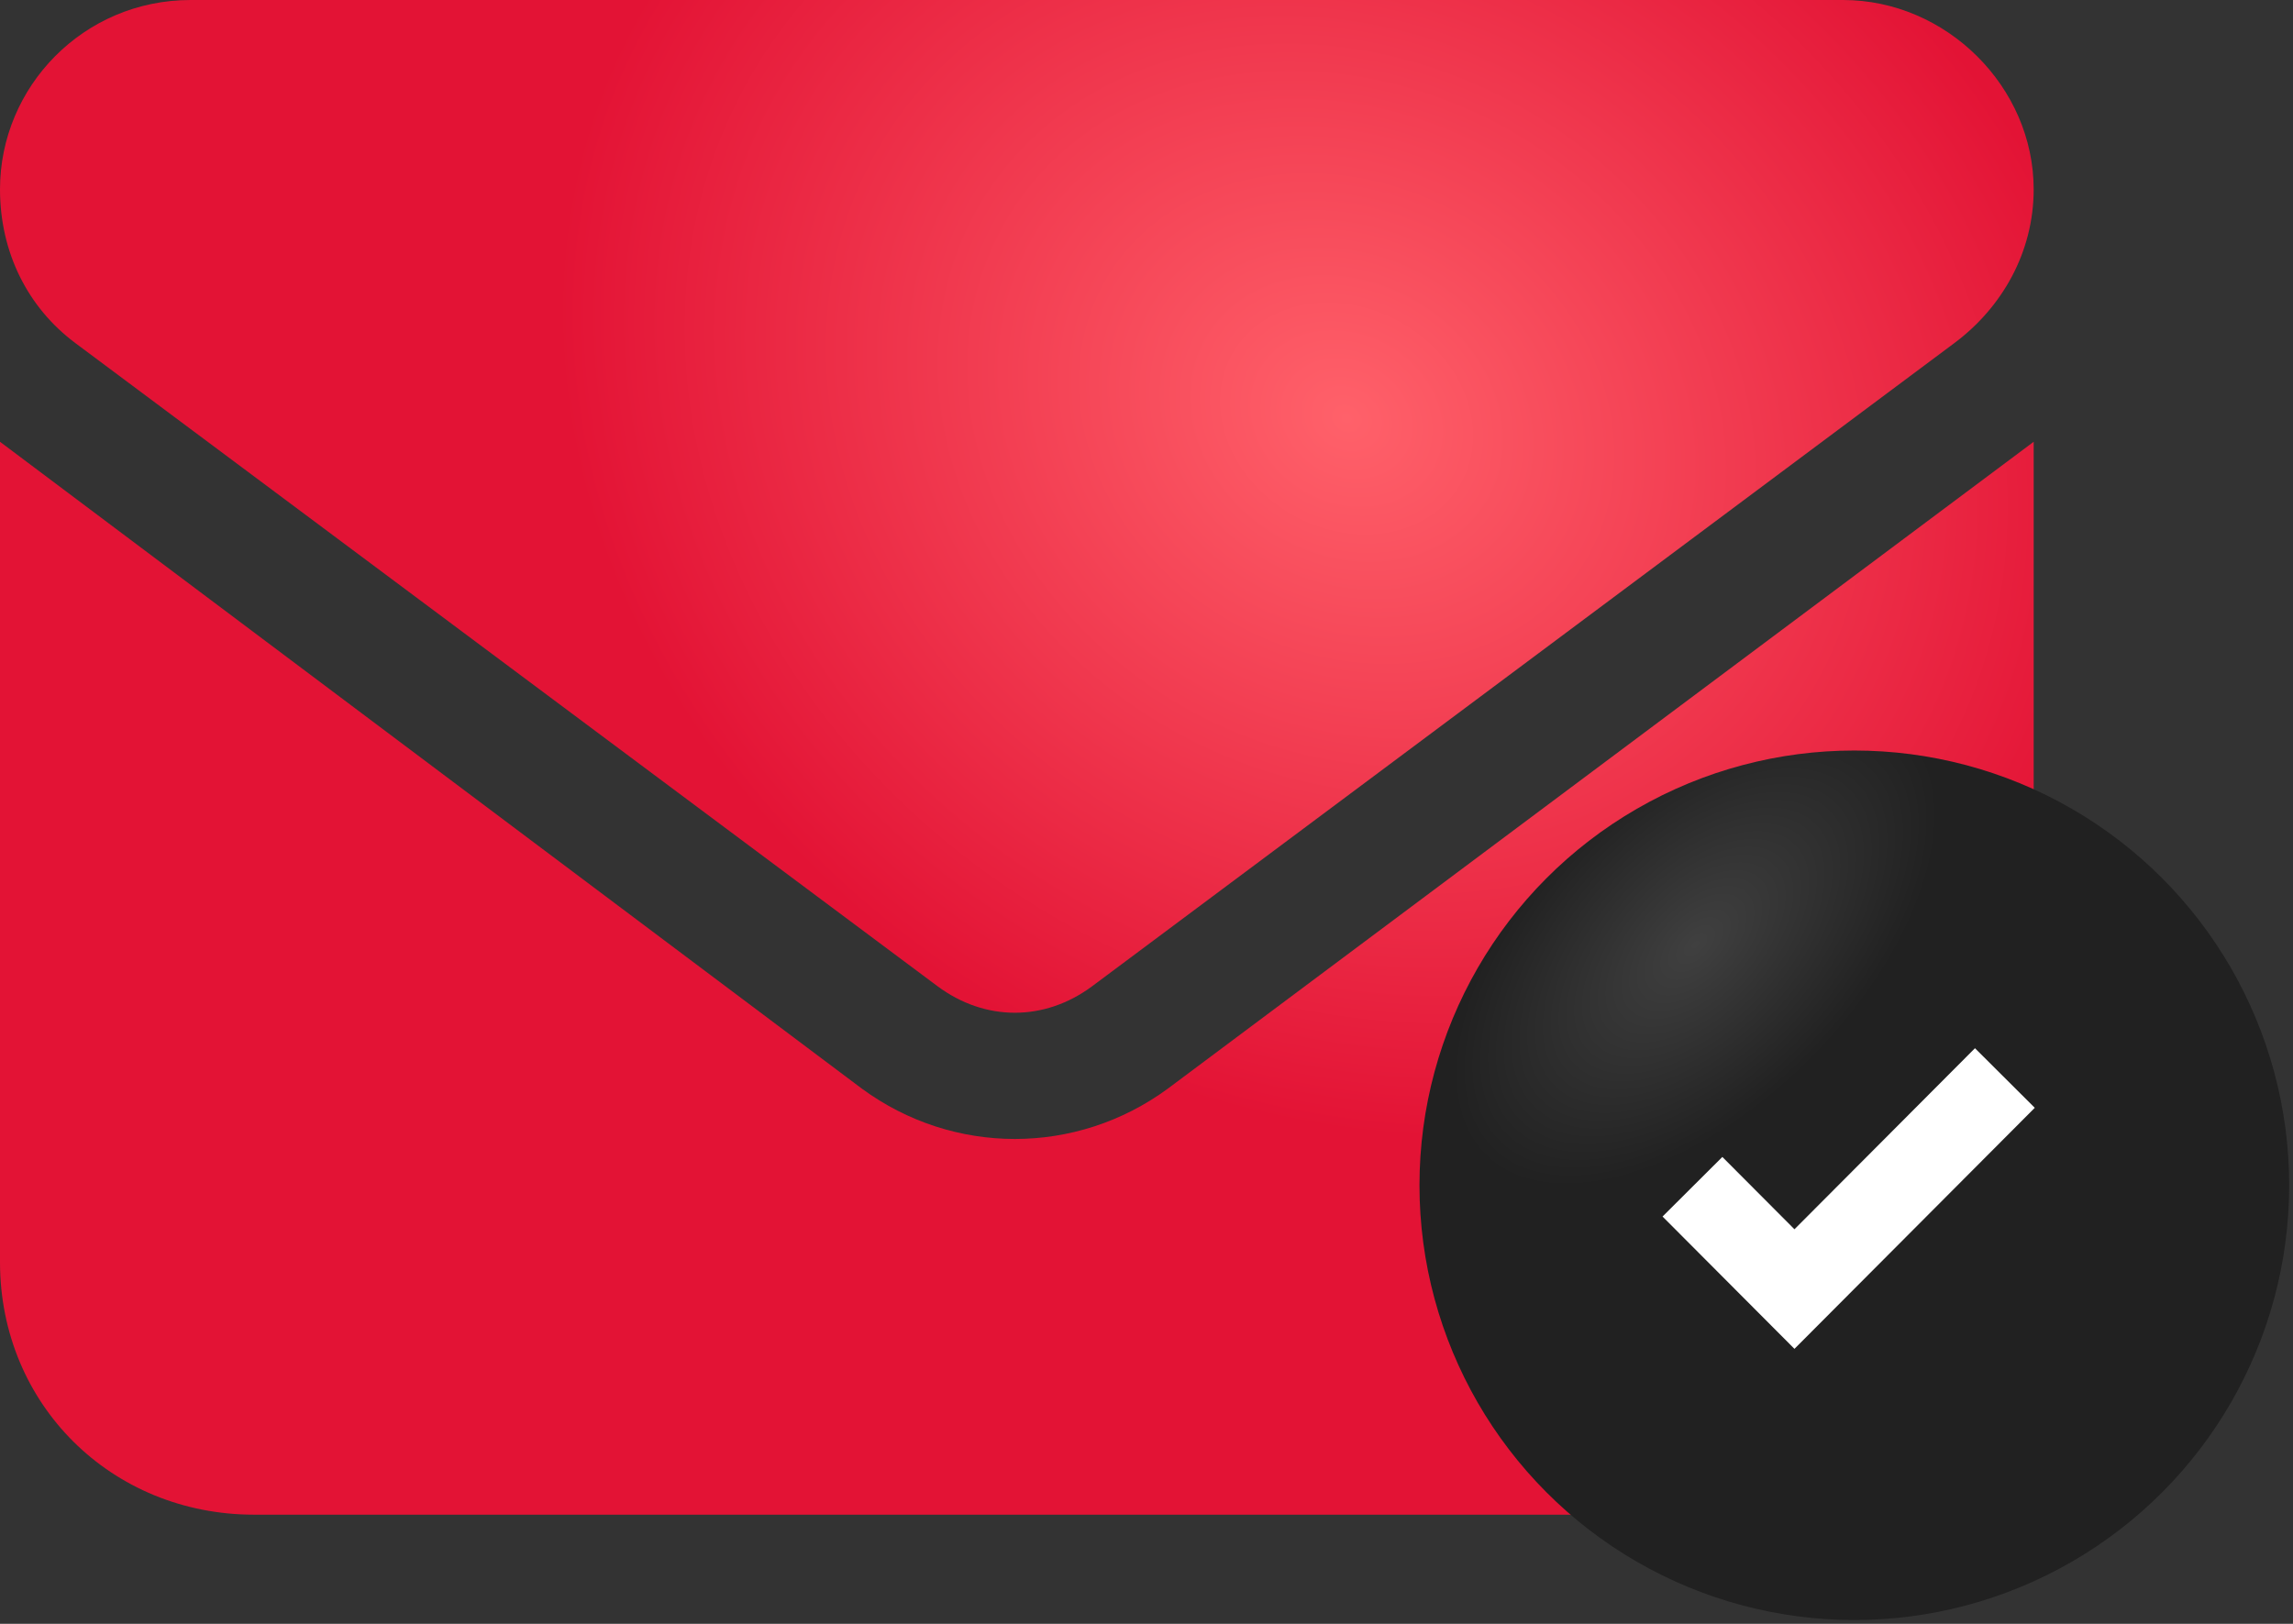
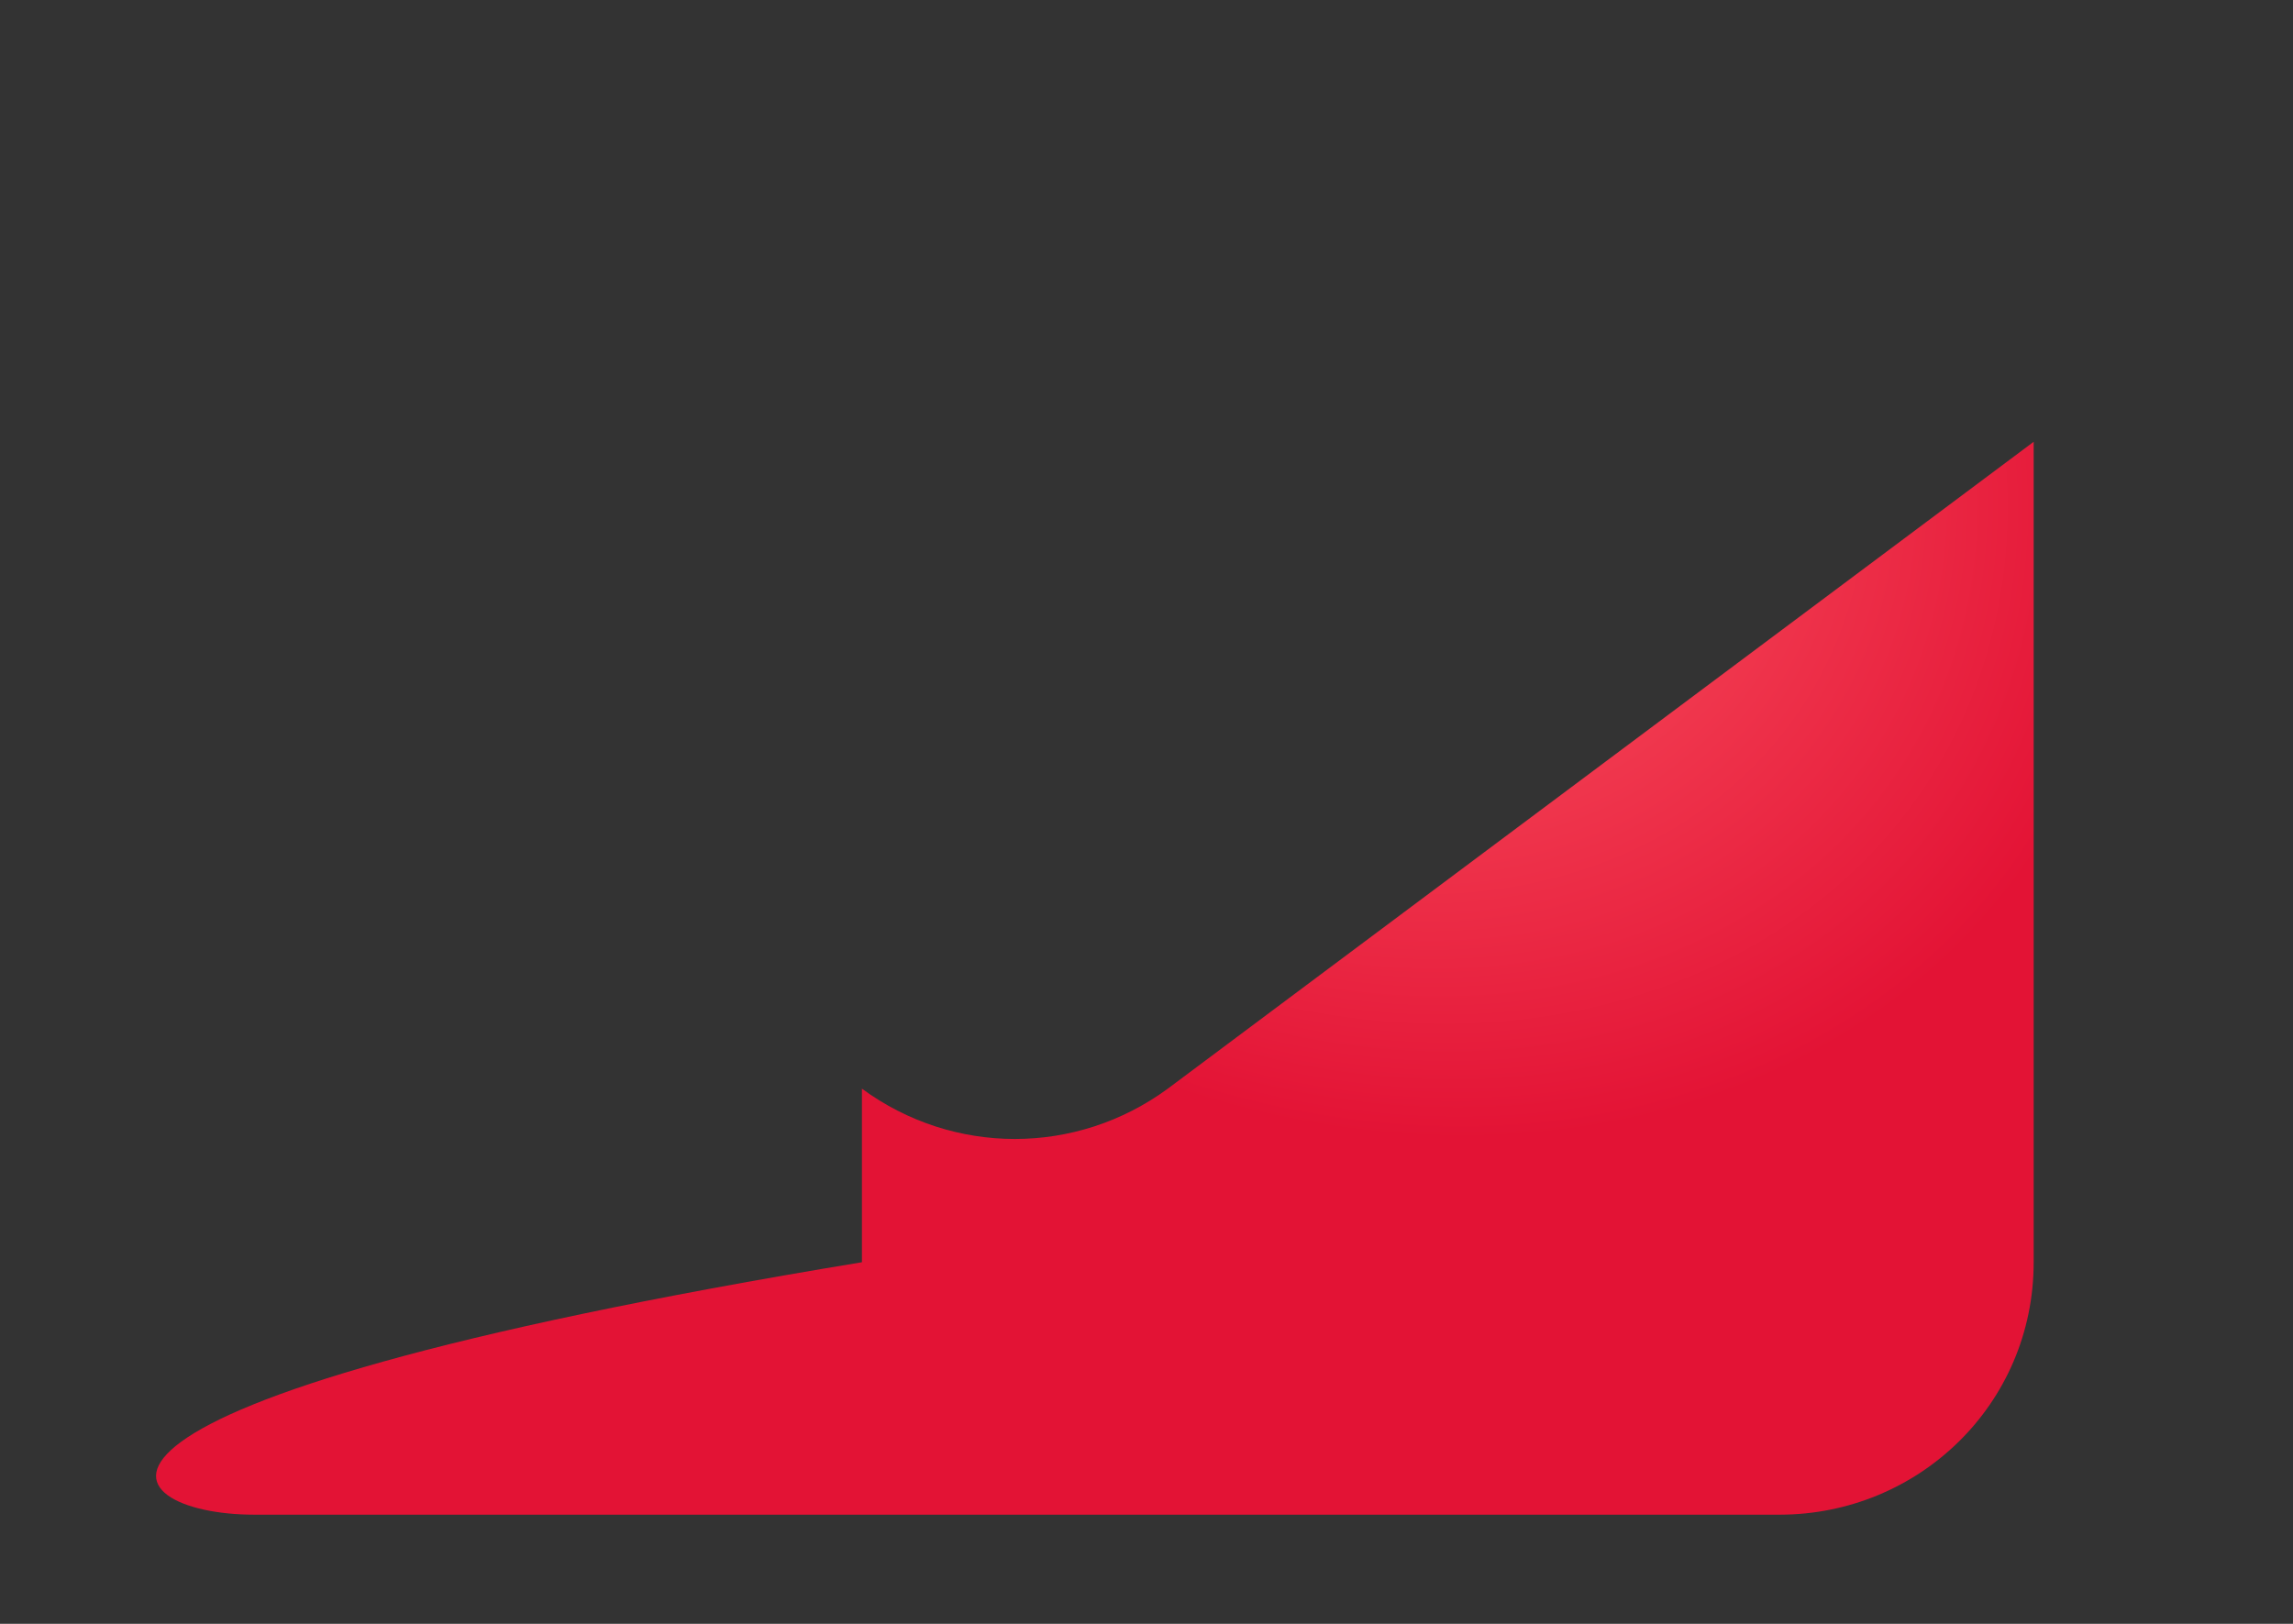
<svg xmlns="http://www.w3.org/2000/svg" width="168" height="119" viewBox="0 0 168 119" fill="none">
  <rect x="0" y="0" width="168" height="119" fill="#333333" stroke="none" />
-   <path fill-rule="evenodd" clip-rule="evenodd" d="M85.559 79.781C78.865 84.695 69.844 84.695 63.15 79.781L0 32.375V92.5C0 102.906 8.148 111 18.625 111H130.375C140.561 111 149 102.906 149 92.5V32.375L85.559 79.781Z" fill="url(#paint0_radial_4315_58935)" />
-   <path d="M135.031 0C142.598 0 149 6.359 149 13.875C149 18.5 146.672 22.547 143.18 25.148L80.029 72.266C76.537 74.867 72.172 74.867 68.68 72.266L5.529 25.148C2.037 22.547 0 18.5 0 13.875C0 6.359 6.111 0 13.969 0H135.031Z" fill="url(#paint1_radial_4315_58935)" />
-   <circle cx="135.86" cy="86.86" r="31.86" fill="url(#paint2_radial_4315_58935)" />
-   <path d="M124 86.967L131.474 94.466L146.89 79" stroke="white" stroke-width="6.186" />
+   <path fill-rule="evenodd" clip-rule="evenodd" d="M85.559 79.781C78.865 84.695 69.844 84.695 63.15 79.781V92.5C0 102.906 8.148 111 18.625 111H130.375C140.561 111 149 102.906 149 92.5V32.375L85.559 79.781Z" fill="url(#paint0_radial_4315_58935)" />
  <defs>
    <radialGradient id="paint0_radial_4315_58935" cx="0" cy="0" r="1" gradientUnits="userSpaceOnUse" gradientTransform="translate(98.697 30.833) rotate(119.641) scale(50.212 60.065)">
      <stop stop-color="#FF616A" />
      <stop offset="1" stop-color="#E31335" />
    </radialGradient>
    <radialGradient id="paint1_radial_4315_58935" cx="0" cy="0" r="1" gradientUnits="userSpaceOnUse" gradientTransform="translate(98.697 30.833) rotate(119.641) scale(50.212 60.065)">
      <stop stop-color="#FF616A" />
      <stop offset="1" stop-color="#E31335" />
    </radialGradient>
    <radialGradient id="paint2_radial_4315_58935" cx="0" cy="0" r="1" gradientUnits="userSpaceOnUse" gradientTransform="translate(124.237 69.22) rotate(45) scale(12.021 22.141)">
      <stop stop-color="#404040" />
      <stop offset="1" stop-color="#212121" />
    </radialGradient>
  </defs>
</svg>